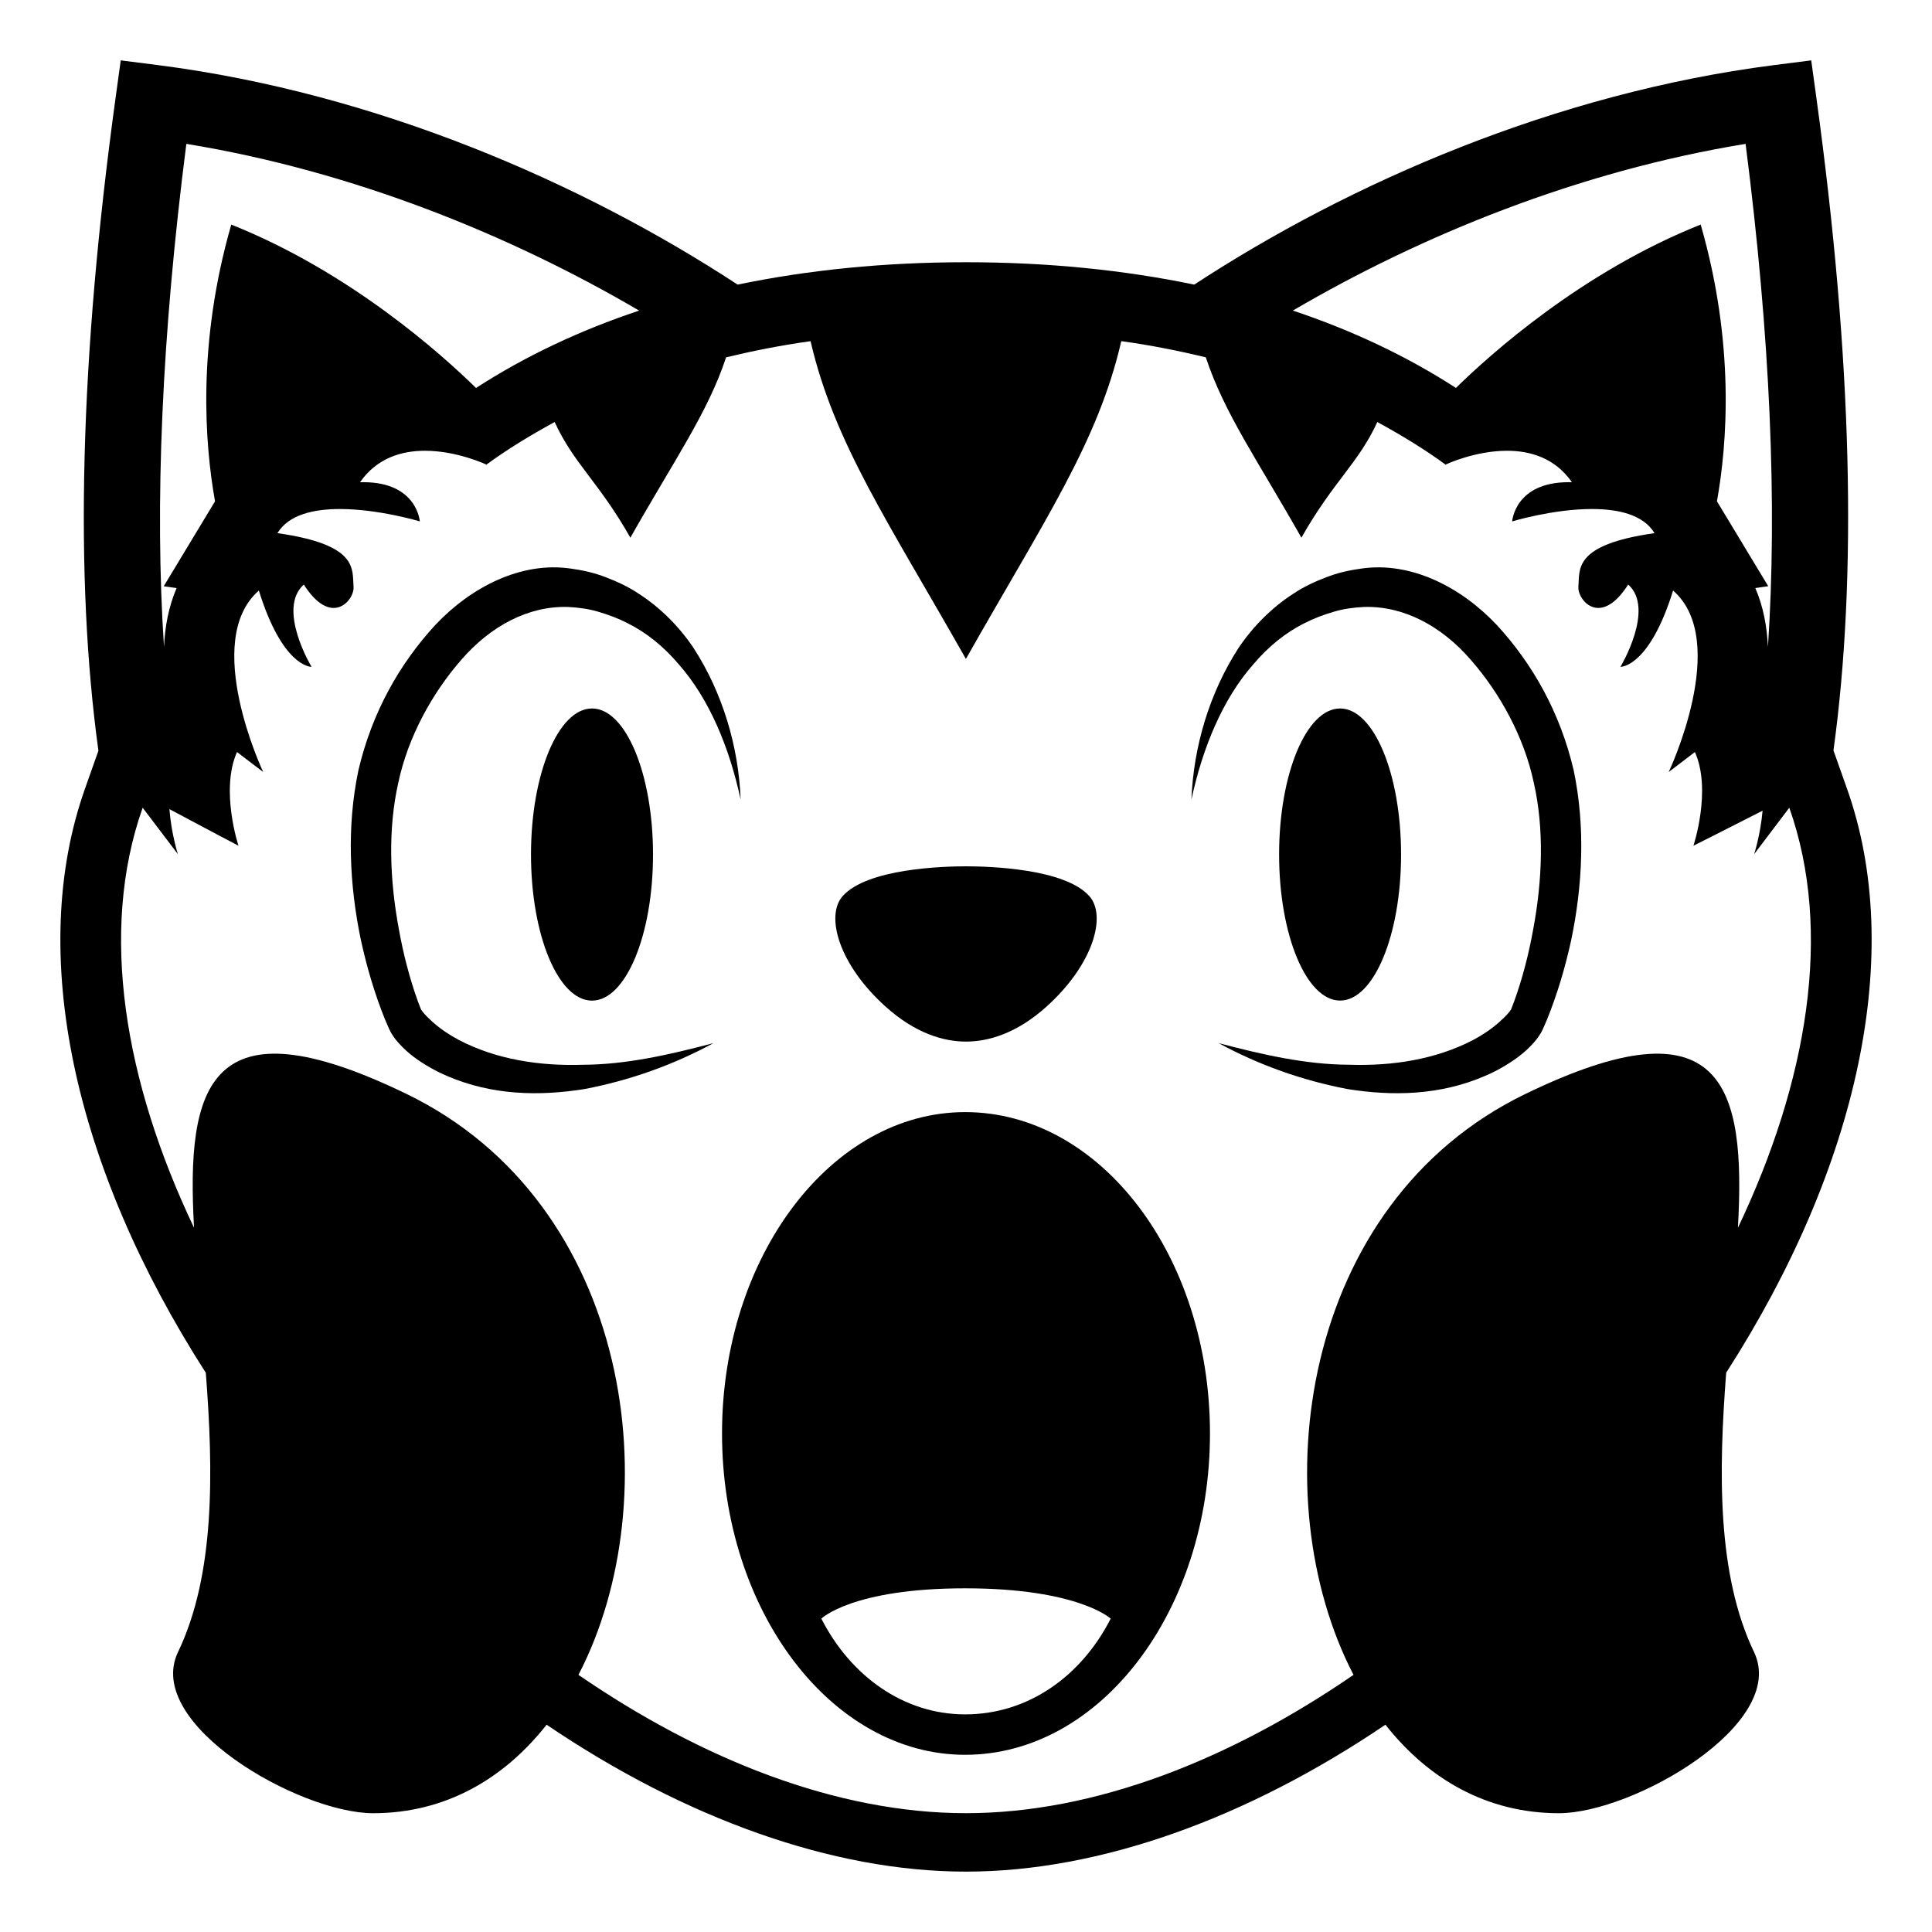
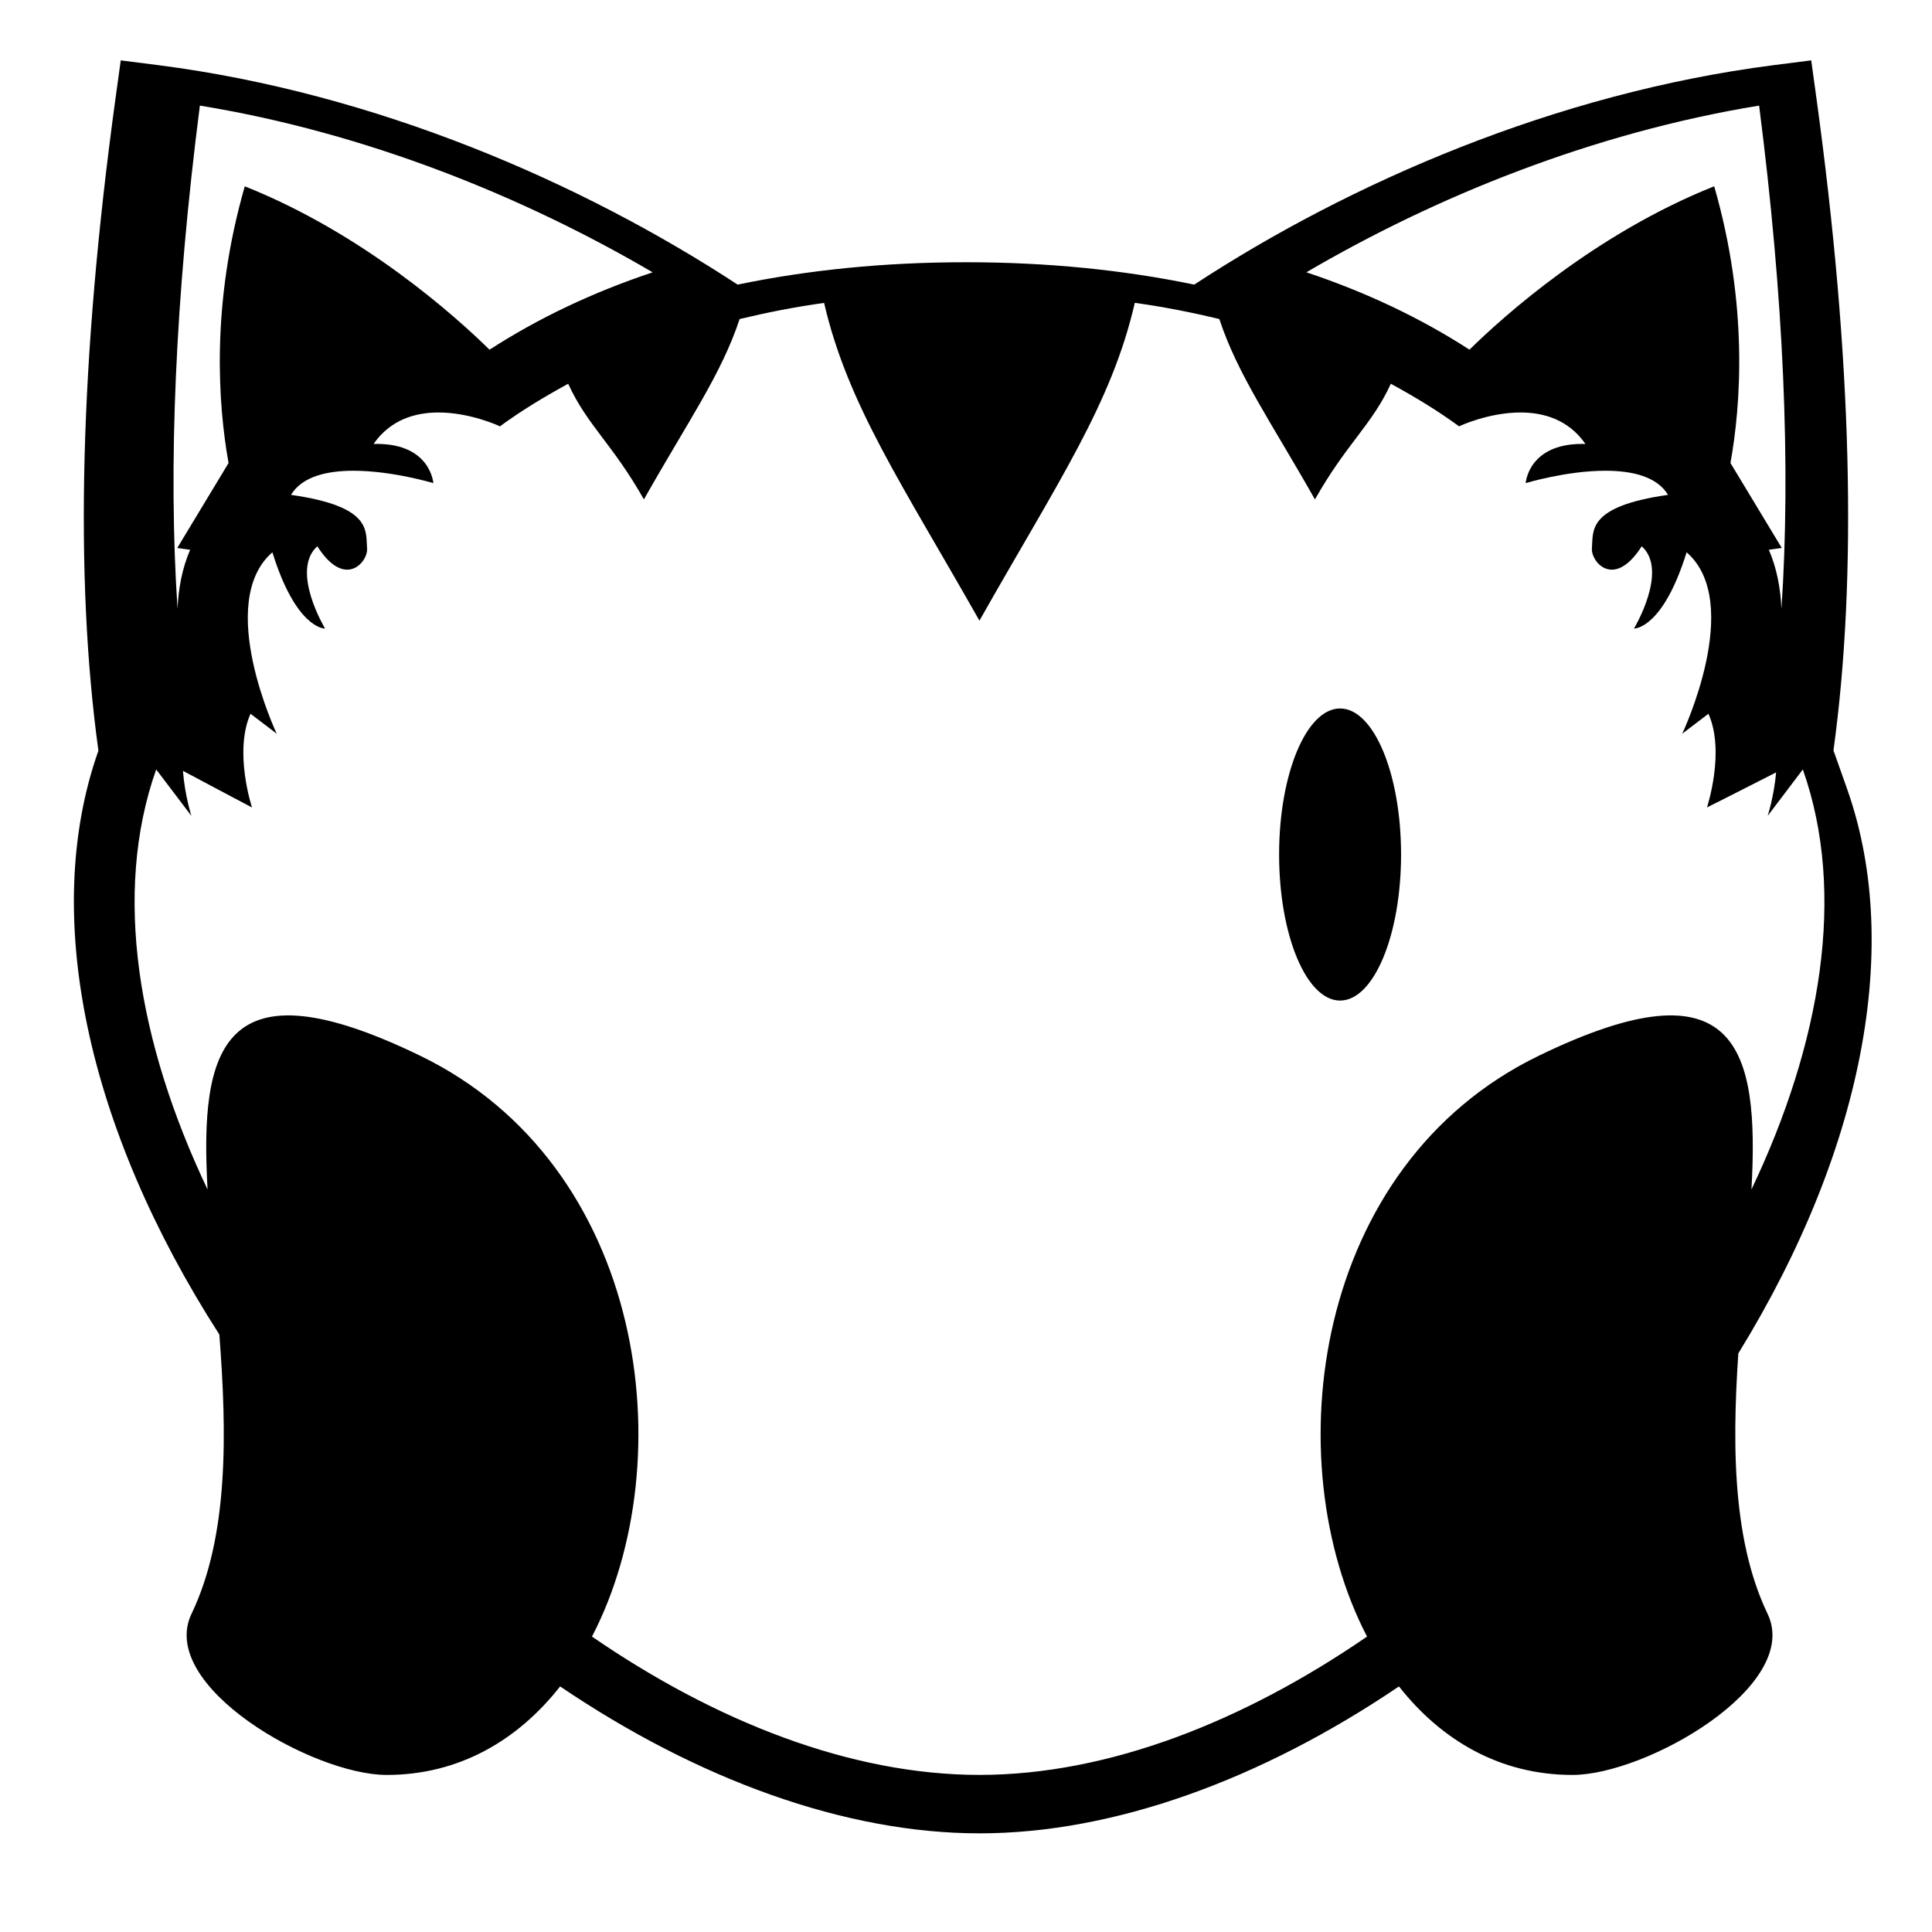
<svg xmlns="http://www.w3.org/2000/svg" viewBox="0 0 64 64" enable-background="new 0 0 64 64">
-   <path d="m57.182 45.473c4.41-6.863 5.916-13.939 4.006-19.337l-.452-1.277c.791-5.749.626-12.956-.57-21.648l-.167-1.211-1.251.159c-7.221.928-14.034 3.896-19.187 7.269-2.336-.484-4.852-.741-7.563-.741-2.709 0-5.227.257-7.563.741-5.151-3.373-11.962-6.341-19.184-7.269l-1.251-.159-.167 1.21c-1.195 8.694-1.363 15.908-.573 21.658l-.448 1.268c-1.91 5.398-.403 12.476 4.006 19.339.252 3.268.311 6.682-.921 9.252-1.141 2.383 4.009 5.338 6.464 5.338 2.39 0 4.336-1.139 5.746-2.932 4.567 3.092 9.449 4.867 13.893 4.867s9.326-1.775 13.894-4.867c1.411 1.793 3.356 2.932 5.747 2.932 2.454 0 7.603-2.955 6.464-5.338-1.233-2.573-1.174-5.987-.923-9.254m.643-40.707c.816 6.364 1.054 11.962.74 16.668-.03-.667-.15-1.333-.417-1.954l.427-.061-1.699-2.813c.342-1.907.598-5.224-.539-9.167-3.932 1.567-6.971 4.296-8.107 5.412-1.632-1.055-3.437-1.907-5.402-2.563 4.259-2.496 9.471-4.619 14.997-5.522m-51.652 0c5.527.903 10.739 3.026 14.999 5.523-1.967.656-3.771 1.508-5.403 2.563-1.137-1.115-4.175-3.845-8.108-5.412-1.135 3.943-.879 7.258-.538 9.167l-1.699 2.813.426.061c-.267.622-.388 1.287-.417 1.954-.313-4.707-.076-10.306.74-16.669m25.827 55.298c-4.273 0-8.748-1.771-12.838-4.582 3.035-5.838 1.799-15.611-5.692-19.242-6.573-3.188-7.306-.254-7.042 4.432-2.302-4.838-3.154-9.811-1.702-13.915l1.166 1.537c0 0-.216-.669-.28-1.491 1.149.616 2.288 1.213 2.288 1.213s-.611-1.843-.049-3.104l.868.662c0 0-2.057-4.345-.144-6.011.774 2.489 1.69 2.527 1.742 2.527h.003c0 0-1.158-1.92-.256-2.726.369.578.712.775.988.775.416 0 .682-.442.66-.703-.049-.577.182-1.391-2.521-1.775.373-.616 1.206-.799 2.07-.799 1.289 0 2.646.41 2.646.41s-.087-1.299-1.873-1.299c-.036 0-.071.002-.108.002.561-.807 1.384-1.043 2.151-1.043 1.066 0 2.026.454 2.026.454l-.006.017c.708-.521 1.477-.986 2.277-1.423.626 1.373 1.473 1.998 2.508 3.832 1.48-2.618 2.563-4.139 3.171-5.975.894-.215 1.819-.399 2.798-.535.783 3.378 2.581 5.992 5.146 10.526 2.603-4.603 4.376-7.177 5.147-10.528.979.136 1.906.321 2.8.537.614 1.856 1.705 3.391 3.167 5.975 1.046-1.853 1.893-2.472 2.514-3.832.8.437 1.569.902 2.277 1.423l-.006-.017c0 0 .959-.454 2.026-.454.768 0 1.59.236 2.15 1.043-.037 0-.073-.002-.108-.002-1.785 0-1.872 1.299-1.872 1.299s1.357-.412 2.646-.41c.864 0 1.697.183 2.07.799-2.703.384-2.473 1.198-2.522 1.775-.021.261.245.703.659.703.278 0 .622-.197.991-.775.901.805-.257 2.726-.257 2.726s0 0 .002 0c.053 0 .969-.038 1.742-2.527 1.914 1.666-.145 6.011-.145 6.011l.868-.662c.563 1.261-.049 3.104-.049 3.104s1.146-.575 2.291-1.161c-.071.798-.279 1.439-.279 1.439l1.164-1.537c1.451 4.104.601 9.077-1.702 13.915.263-4.688-.471-7.619-7.043-4.432-7.489 3.631-8.726 13.402-5.691 19.242-4.089 2.809-8.565 4.582-12.837 4.582" />
-   <path d="m32 34.504c.752 0 1.687-.277 2.666-1.158 1.551-1.395 2.002-3.01 1.418-3.663-.818-.915-3.332-.985-4.084-.985-.75 0-3.266.07-4.084.985-.582.652-.132 2.268 1.421 3.663.978.881 1.913 1.158 2.663 1.158" />
-   <path d="m44.634 36.076c1.487.238 3.061.215 4.563-.436.373-.16.741-.365 1.097-.629.18-.137.35-.285.524-.484.047-.051.084-.098.139-.174l.088-.137.058-.111.142-.326c.346-.855.602-1.724.801-2.627.377-1.803.48-3.752.082-5.645-.448-1.906-1.357-3.514-2.542-4.801-1.186-1.259-2.839-2.107-4.478-1.873-.407.056-.789.138-1.189.295-.36.138-.739.312-1.085.545-.696.451-1.316 1.065-1.805 1.79-.953 1.473-1.492 3.249-1.562 5.025.368-1.707 1.031-3.328 2.054-4.485.496-.586 1.071-1.053 1.7-1.363.313-.161.634-.28.979-.38.306-.092.653-.137.978-.153 1.32-.044 2.577.634 3.546 1.753.965 1.105 1.764 2.552 2.085 4.069.349 1.541.284 3.232-.02 4.858-.146.814-.357 1.629-.628 2.379l-.103.268c.03-.059-.013.025-.015.029-.001 0 0-.006.002-.008l-.049.068c-.089.113-.213.229-.339.342-.256.225-.548.422-.854.584-1.245.65-2.685.869-4.113.822-1.441-.006-2.883-.338-4.323-.717 1.344.731 2.779 1.237 4.267 1.522" />
+   <path d="m57.182 45.473c4.41-6.863 5.916-13.939 4.006-19.337l-.452-1.277c.791-5.749.626-12.956-.57-21.648l-.167-1.211-1.251.159c-7.221.928-14.034 3.896-19.187 7.269-2.336-.484-4.852-.741-7.563-.741-2.709 0-5.227.257-7.563.741-5.151-3.373-11.962-6.341-19.184-7.269l-1.251-.159-.167 1.21c-1.195 8.694-1.363 15.908-.573 21.658c-1.91 5.398-.403 12.476 4.006 19.339.252 3.268.311 6.682-.921 9.252-1.141 2.383 4.009 5.338 6.464 5.338 2.39 0 4.336-1.139 5.746-2.932 4.567 3.092 9.449 4.867 13.893 4.867s9.326-1.775 13.894-4.867c1.411 1.793 3.356 2.932 5.747 2.932 2.454 0 7.603-2.955 6.464-5.338-1.233-2.573-1.174-5.987-.923-9.254m.643-40.707c.816 6.364 1.054 11.962.74 16.668-.03-.667-.15-1.333-.417-1.954l.427-.061-1.699-2.813c.342-1.907.598-5.224-.539-9.167-3.932 1.567-6.971 4.296-8.107 5.412-1.632-1.055-3.437-1.907-5.402-2.563 4.259-2.496 9.471-4.619 14.997-5.522m-51.652 0c5.527.903 10.739 3.026 14.999 5.523-1.967.656-3.771 1.508-5.403 2.563-1.137-1.115-4.175-3.845-8.108-5.412-1.135 3.943-.879 7.258-.538 9.167l-1.699 2.813.426.061c-.267.622-.388 1.287-.417 1.954-.313-4.707-.076-10.306.74-16.669m25.827 55.298c-4.273 0-8.748-1.771-12.838-4.582 3.035-5.838 1.799-15.611-5.692-19.242-6.573-3.188-7.306-.254-7.042 4.432-2.302-4.838-3.154-9.811-1.702-13.915l1.166 1.537c0 0-.216-.669-.28-1.491 1.149.616 2.288 1.213 2.288 1.213s-.611-1.843-.049-3.104l.868.662c0 0-2.057-4.345-.144-6.011.774 2.489 1.69 2.527 1.742 2.527h.003c0 0-1.158-1.92-.256-2.726.369.578.712.775.988.775.416 0 .682-.442.66-.703-.049-.577.182-1.391-2.521-1.775.373-.616 1.206-.799 2.07-.799 1.289 0 2.646.41 2.646.41s-.087-1.299-1.873-1.299c-.036 0-.071.002-.108.002.561-.807 1.384-1.043 2.151-1.043 1.066 0 2.026.454 2.026.454l-.006.017c.708-.521 1.477-.986 2.277-1.423.626 1.373 1.473 1.998 2.508 3.832 1.48-2.618 2.563-4.139 3.171-5.975.894-.215 1.819-.399 2.798-.535.783 3.378 2.581 5.992 5.146 10.526 2.603-4.603 4.376-7.177 5.147-10.528.979.136 1.906.321 2.8.537.614 1.856 1.705 3.391 3.167 5.975 1.046-1.853 1.893-2.472 2.514-3.832.8.437 1.569.902 2.277 1.423l-.006-.017c0 0 .959-.454 2.026-.454.768 0 1.59.236 2.15 1.043-.037 0-.073-.002-.108-.002-1.785 0-1.872 1.299-1.872 1.299s1.357-.412 2.646-.41c.864 0 1.697.183 2.07.799-2.703.384-2.473 1.198-2.522 1.775-.021.261.245.703.659.703.278 0 .622-.197.991-.775.901.805-.257 2.726-.257 2.726s0 0 .002 0c.053 0 .969-.038 1.742-2.527 1.914 1.666-.145 6.011-.145 6.011l.868-.662c.563 1.261-.049 3.104-.049 3.104s1.146-.575 2.291-1.161c-.071.798-.279 1.439-.279 1.439l1.164-1.537c1.451 4.104.601 9.077-1.702 13.915.263-4.688-.471-7.619-7.043-4.432-7.489 3.631-8.726 13.402-5.691 19.242-4.089 2.809-8.565 4.582-12.837 4.582" />
  <ellipse cx="44.392" cy="28.307" rx="2.02" ry="4.838" />
-   <path d="m15.198 34.449c-.307-.162-.599-.359-.854-.584-.126-.113-.249-.229-.338-.342l-.049-.068c.002.002.004.008.002.008-.002-.004-.044-.088-.015-.029l-.103-.268c-.27-.75-.481-1.564-.627-2.379-.304-1.625-.368-3.317-.02-4.858.322-1.517 1.12-2.964 2.084-4.069.969-1.119 2.226-1.797 3.547-1.753.323.016.672.062.978.153.344.1.665.219.978.38.628.31 1.205.777 1.701 1.363 1.022 1.157 1.685 2.778 2.053 4.485-.069-1.776-.607-3.552-1.561-5.025-.489-.725-1.109-1.339-1.807-1.79-.344-.233-.723-.407-1.084-.545-.4-.157-.781-.239-1.189-.295-1.637-.234-3.292.614-4.477 1.873-1.184 1.287-2.094 2.895-2.542 4.801-.4 1.893-.295 3.841.082 5.643.199.905.455 1.774.8 2.629l.142.326.058.111.088.137c.055.076.092.123.138.174.174.199.345.348.522.484.357.264.726.469 1.098.629 1.502.65 3.075.674 4.562.436 1.489-.285 2.923-.791 4.269-1.521-1.439.379-2.88.711-4.323.717-1.429.046-2.87-.172-4.113-.823" />
-   <ellipse cx="19.611" cy="28.308" rx="2.021" ry="4.839" />
-   <path d="m31.972 36.84c-4.423 0-8.054 4.764-8.054 10.645 0 5.879 3.631 10.645 8.054 10.645 4.48 0 8.11-4.766 8.11-10.645 0-5.881-3.63-10.645-8.11-10.645m0 19.951c-2.042 0-3.799-1.277-4.764-3.172 0 0 1.022-1.004 4.764-1.004 3.744 0 4.821 1.004 4.821 1.004-.964 1.895-2.724 3.172-4.821 3.172" />
</svg>